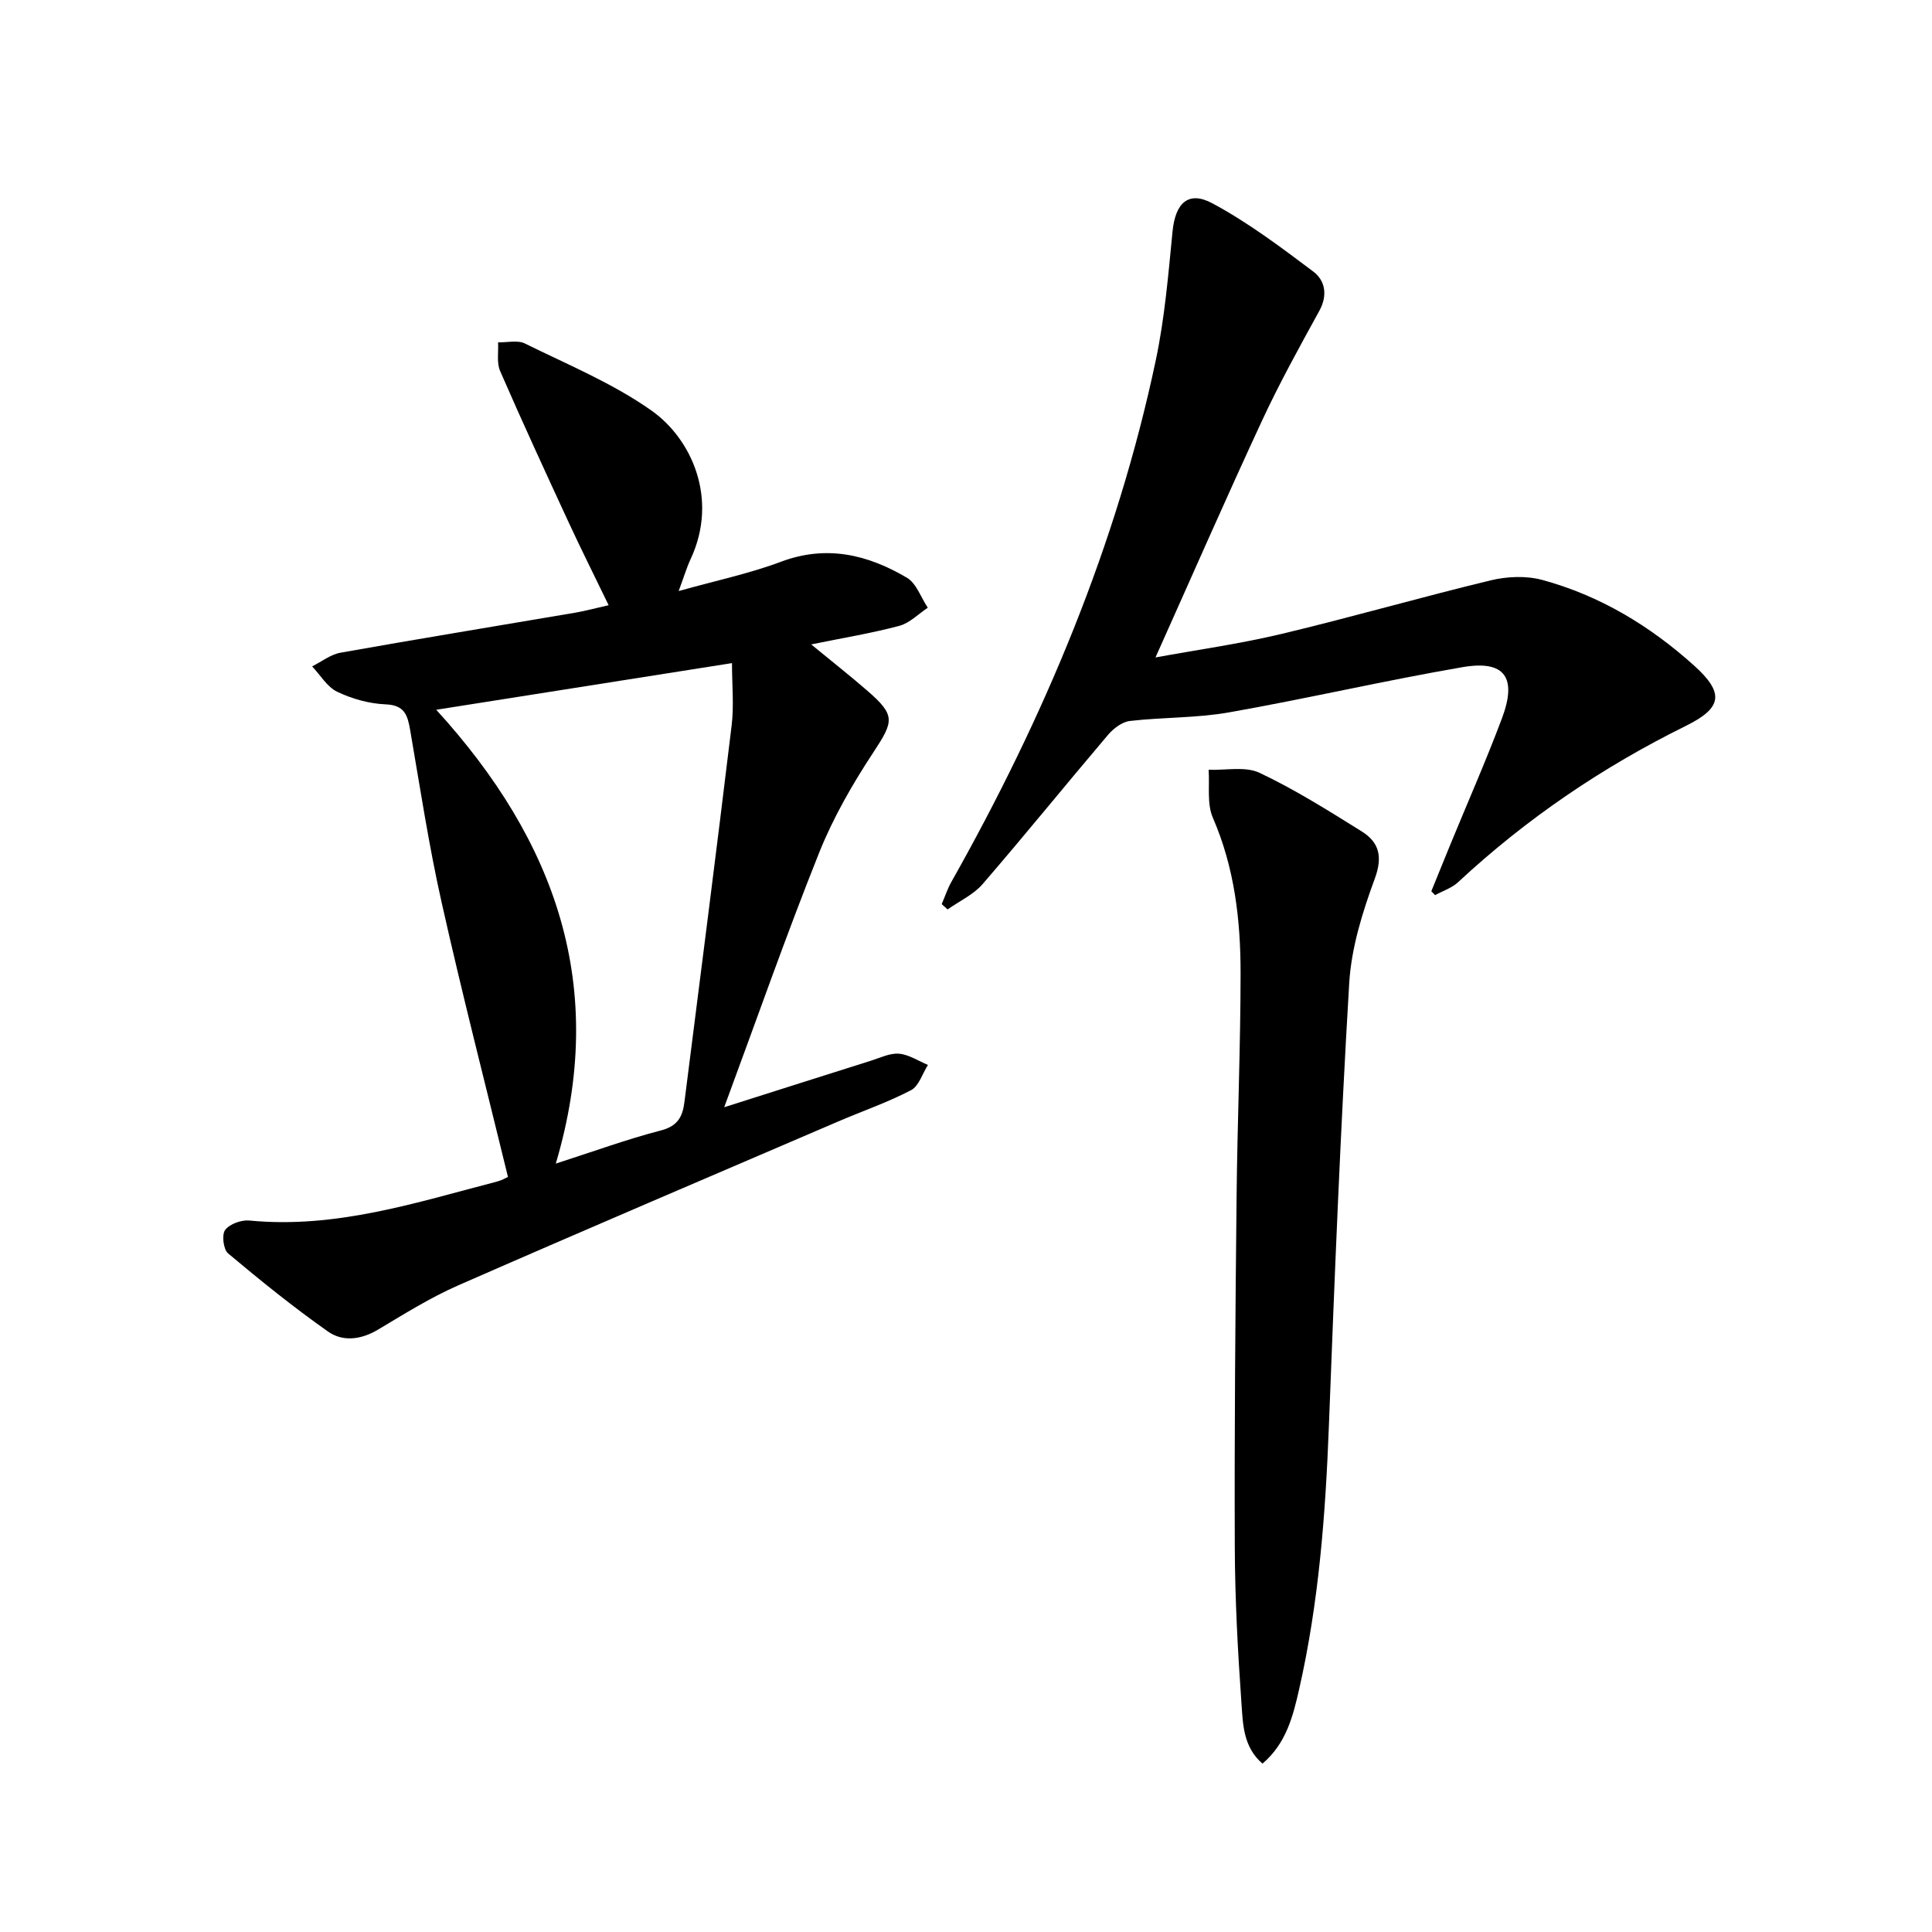
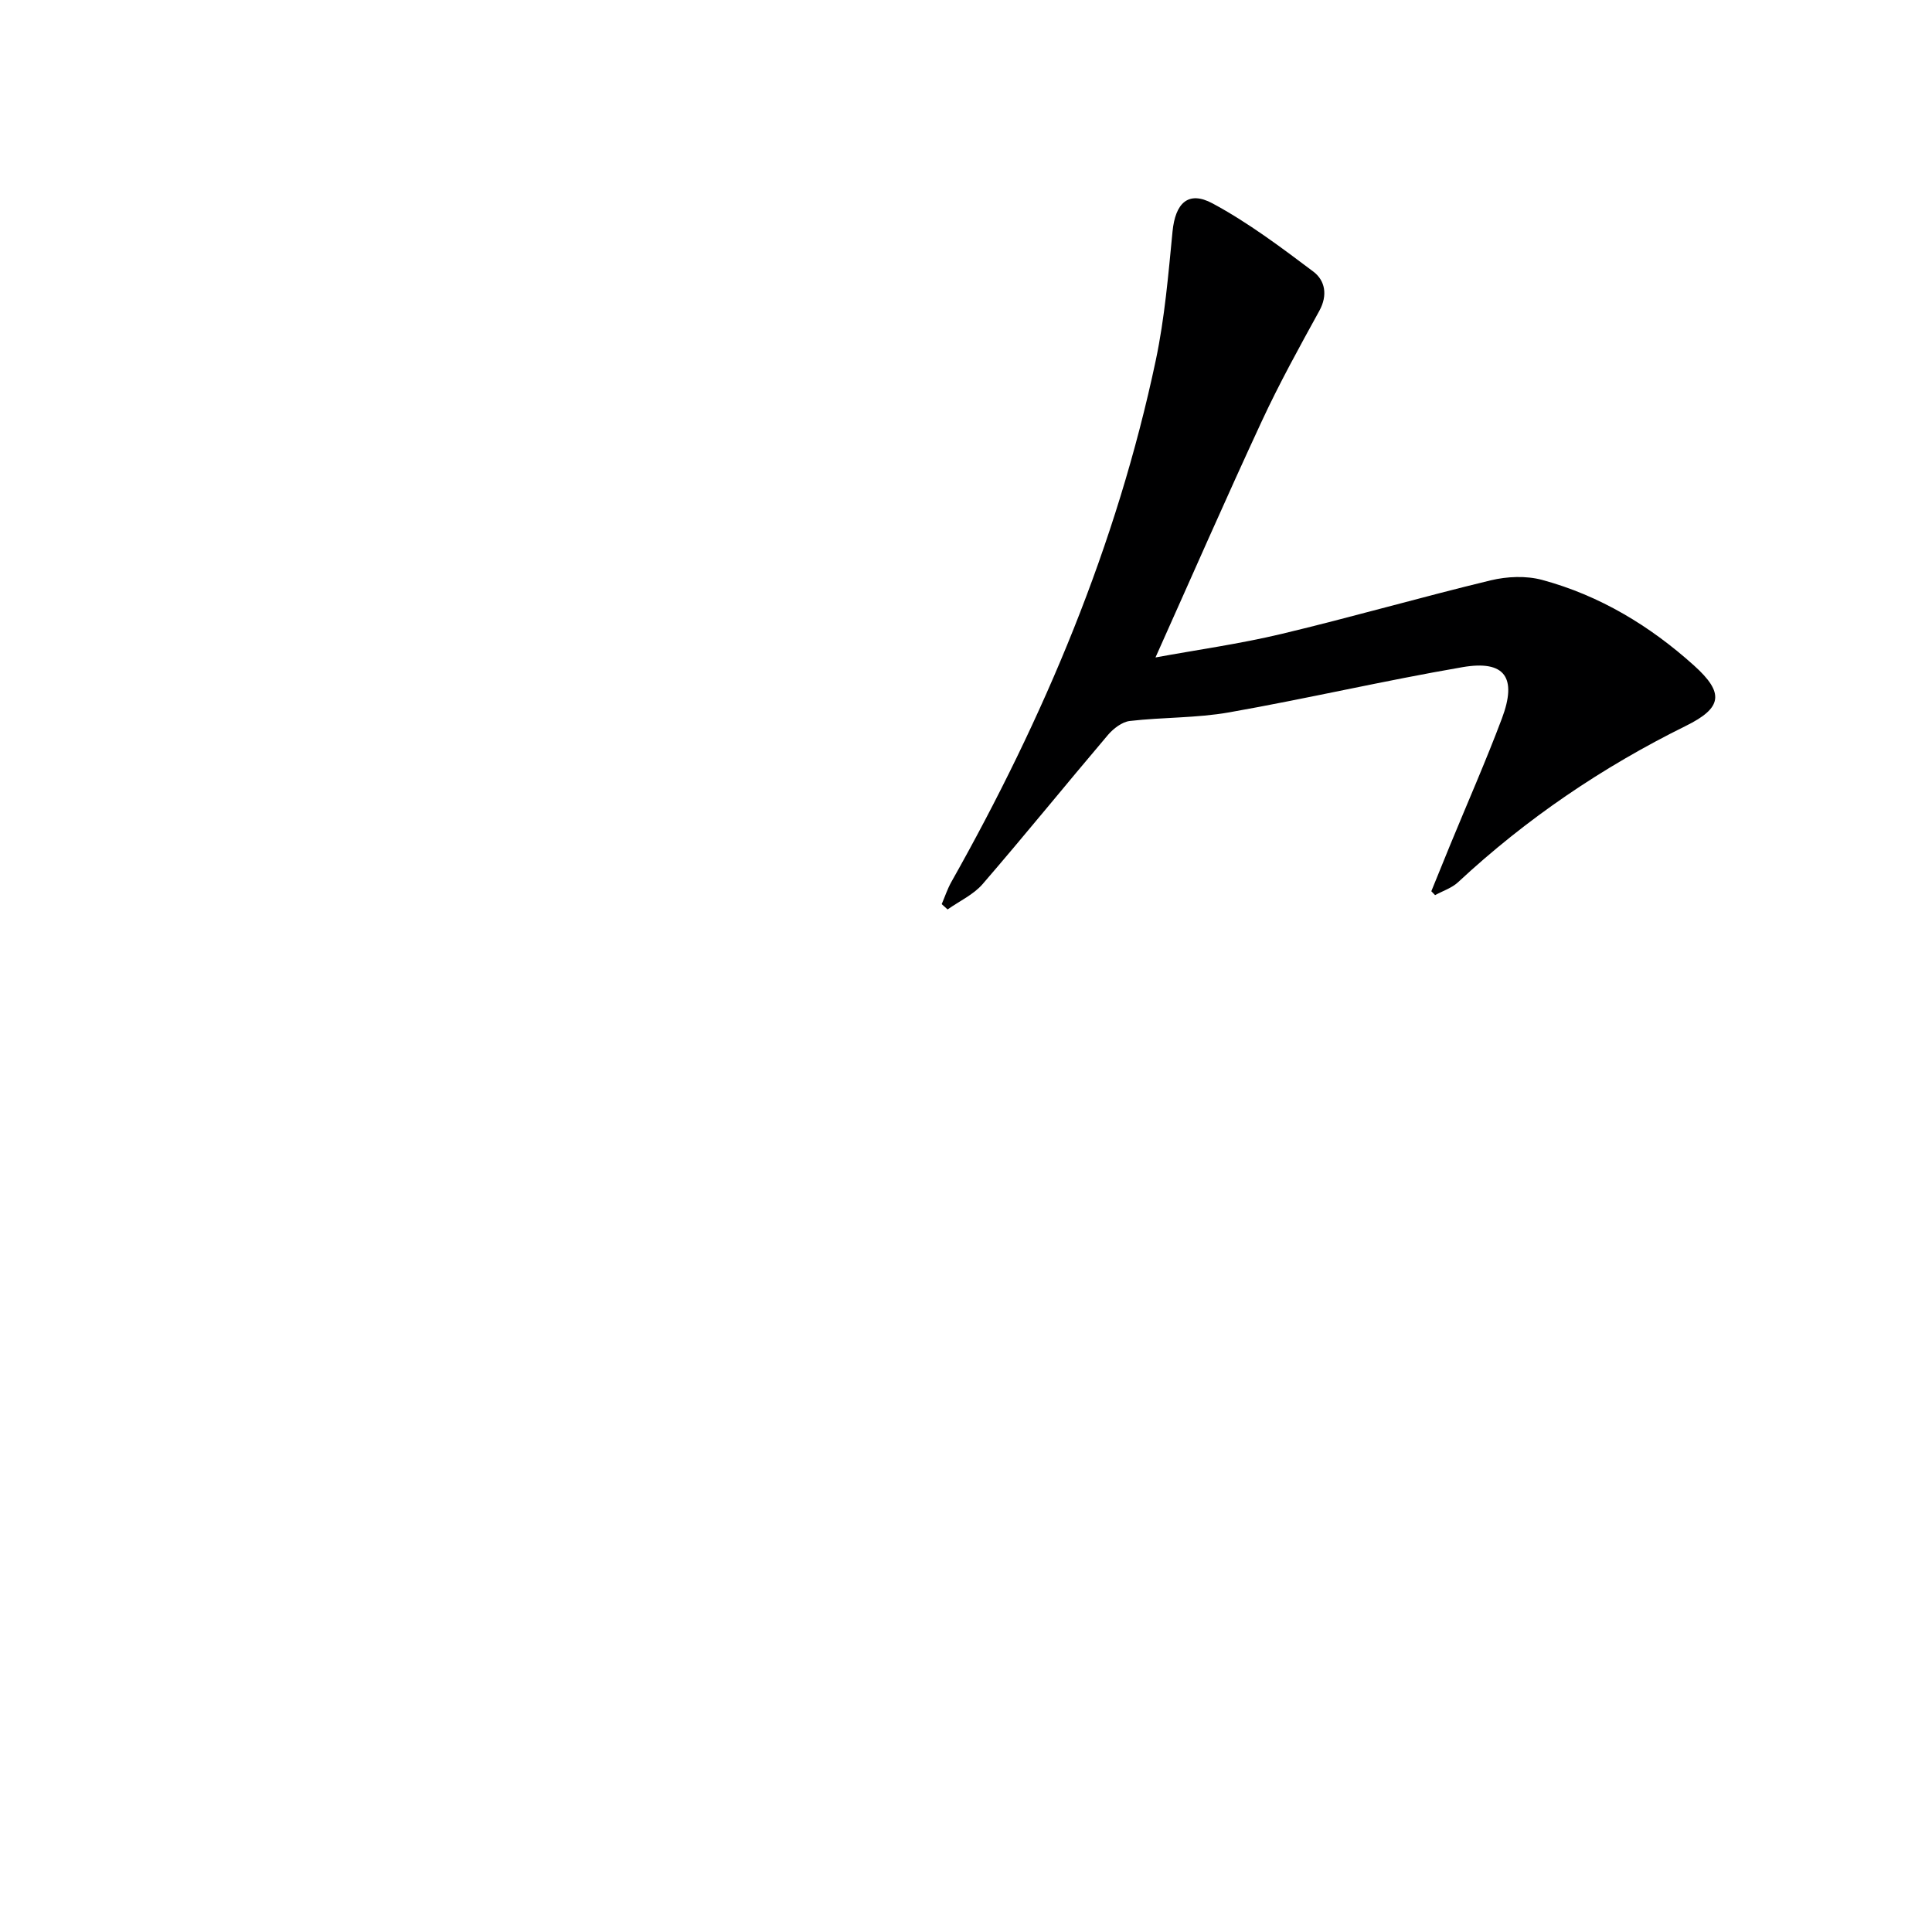
<svg xmlns="http://www.w3.org/2000/svg" enable-background="new 0 0 400 400" viewBox="0 0 400 400">
  <g fill="#000001">
-     <path d="m105.17 243.67c-4.66-19.13-9.5-37.92-13.74-56.85-2.65-11.8-4.46-23.79-6.52-35.72-.53-3.05-1.16-5.11-5.05-5.27-3.4-.14-6.95-1.13-10.03-2.6-2.1-1-3.5-3.46-5.21-5.26 1.96-.98 3.83-2.48 5.9-2.84 16.17-2.88 32.38-5.52 48.57-8.28 2.11-.36 4.17-.93 6.92-1.55-2.86-5.92-5.66-11.5-8.28-17.16-4.81-10.4-9.61-20.81-14.18-31.31-.75-1.72-.32-3.95-.43-5.95 1.86.05 4.03-.51 5.54.23 8.89 4.39 18.23 8.24 26.26 13.92 8.21 5.8 13.92 18.21 8.05 30.76-.82 1.76-1.37 3.65-2.46 6.58 7.7-2.16 14.63-3.61 21.19-6.07 9.44-3.54 17.96-1.47 26.06 3.31 1.98 1.17 2.91 4.1 4.33 6.21-1.95 1.29-3.75 3.18-5.89 3.75-5.71 1.53-11.57 2.48-18.25 3.85 4.32 3.55 8.06 6.49 11.64 9.6 5.85 5.08 5.47 6.3 1.26 12.7-4.35 6.6-8.37 13.6-11.29 20.91-6.82 17.06-12.89 34.43-19.62 52.61 10.71-3.4 20.58-6.55 30.47-9.66 1.89-.6 3.88-1.59 5.74-1.42 2.04.18 3.98 1.5 5.97 2.32-1.14 1.79-1.87 4.38-3.5 5.23-4.84 2.53-10.05 4.32-15.08 6.48-26.25 11.27-52.53 22.47-78.69 33.94-5.76 2.53-11.16 5.92-16.58 9.15-3.51 2.1-7.29 2.57-10.38.39-7.15-5.04-13.98-10.55-20.68-16.18-.97-.82-1.33-3.89-.59-4.85.96-1.25 3.38-2.11 5.05-1.94 17.83 1.73 34.49-3.71 51.33-8.1.93-.24 1.79-.76 2.17-.93zm9.9-2.76c7.73-2.48 14.68-5.03 21.82-6.88 3.46-.9 4.44-2.91 4.81-5.83 3.3-26 6.64-52 9.78-78.02.5-4.12.07-8.36.07-12.89-21.06 3.32-40.65 6.42-61.23 9.66 24.89 27.29 35.57 57.52 24.75 93.96z" />
    <path d="m296.34 184.52c1.29-3.16 2.56-6.32 3.86-9.48 3.59-8.74 7.41-17.4 10.74-26.25 3.22-8.54.62-12.17-8.15-10.66-16.17 2.78-32.17 6.51-48.33 9.36-6.74 1.19-13.72.99-20.54 1.78-1.62.19-3.4 1.57-4.53 2.89-8.7 10.25-17.16 20.7-25.95 30.88-1.9 2.2-4.81 3.52-7.25 5.25-.41-.37-.81-.73-1.22-1.1.66-1.53 1.18-3.14 1.99-4.58 19.19-34.03 34.24-69.72 42.34-108.06 1.84-8.73 2.59-17.71 3.46-26.62.57-5.84 3.23-8.54 8.28-5.82 7.36 3.96 14.16 9.07 20.87 14.12 2.44 1.84 3.02 4.88 1.25 8.11-4.14 7.53-8.31 15.07-11.92 22.86-7.47 16.09-14.58 32.35-22.01 48.92 8.6-1.58 17.44-2.81 26.08-4.87 14.5-3.46 28.84-7.6 43.34-11.1 3.38-.81 7.31-.98 10.62-.09 11.92 3.22 22.32 9.5 31.45 17.72 6.36 5.72 5.85 8.79-1.69 12.51-17.27 8.53-33.03 19.22-47.15 32.36-1.3 1.21-3.16 1.8-4.76 2.68-.26-.25-.52-.53-.78-.81z" />
-     <path d="m261.38 365.14c-4.01-3.46-4.04-8.19-4.35-12.49-.76-10.78-1.34-21.6-1.38-32.41-.09-24.12.12-48.24.37-72.35.16-15.47.82-30.94.83-46.42 0-10.99-1.25-21.83-5.74-32.16-1.26-2.9-.64-6.61-.88-9.94 3.55.14 7.6-.76 10.56.64 7.32 3.46 14.24 7.82 21.13 12.12 3.6 2.25 4.4 5.2 2.72 9.77-2.56 6.95-4.86 14.33-5.3 21.65-1.82 30.54-3.04 61.13-4.21 91.71-.7 18.3-2.08 36.51-6.14 54.4-1.27 5.62-2.69 11.32-7.61 15.48z" />
  </g>
</svg>